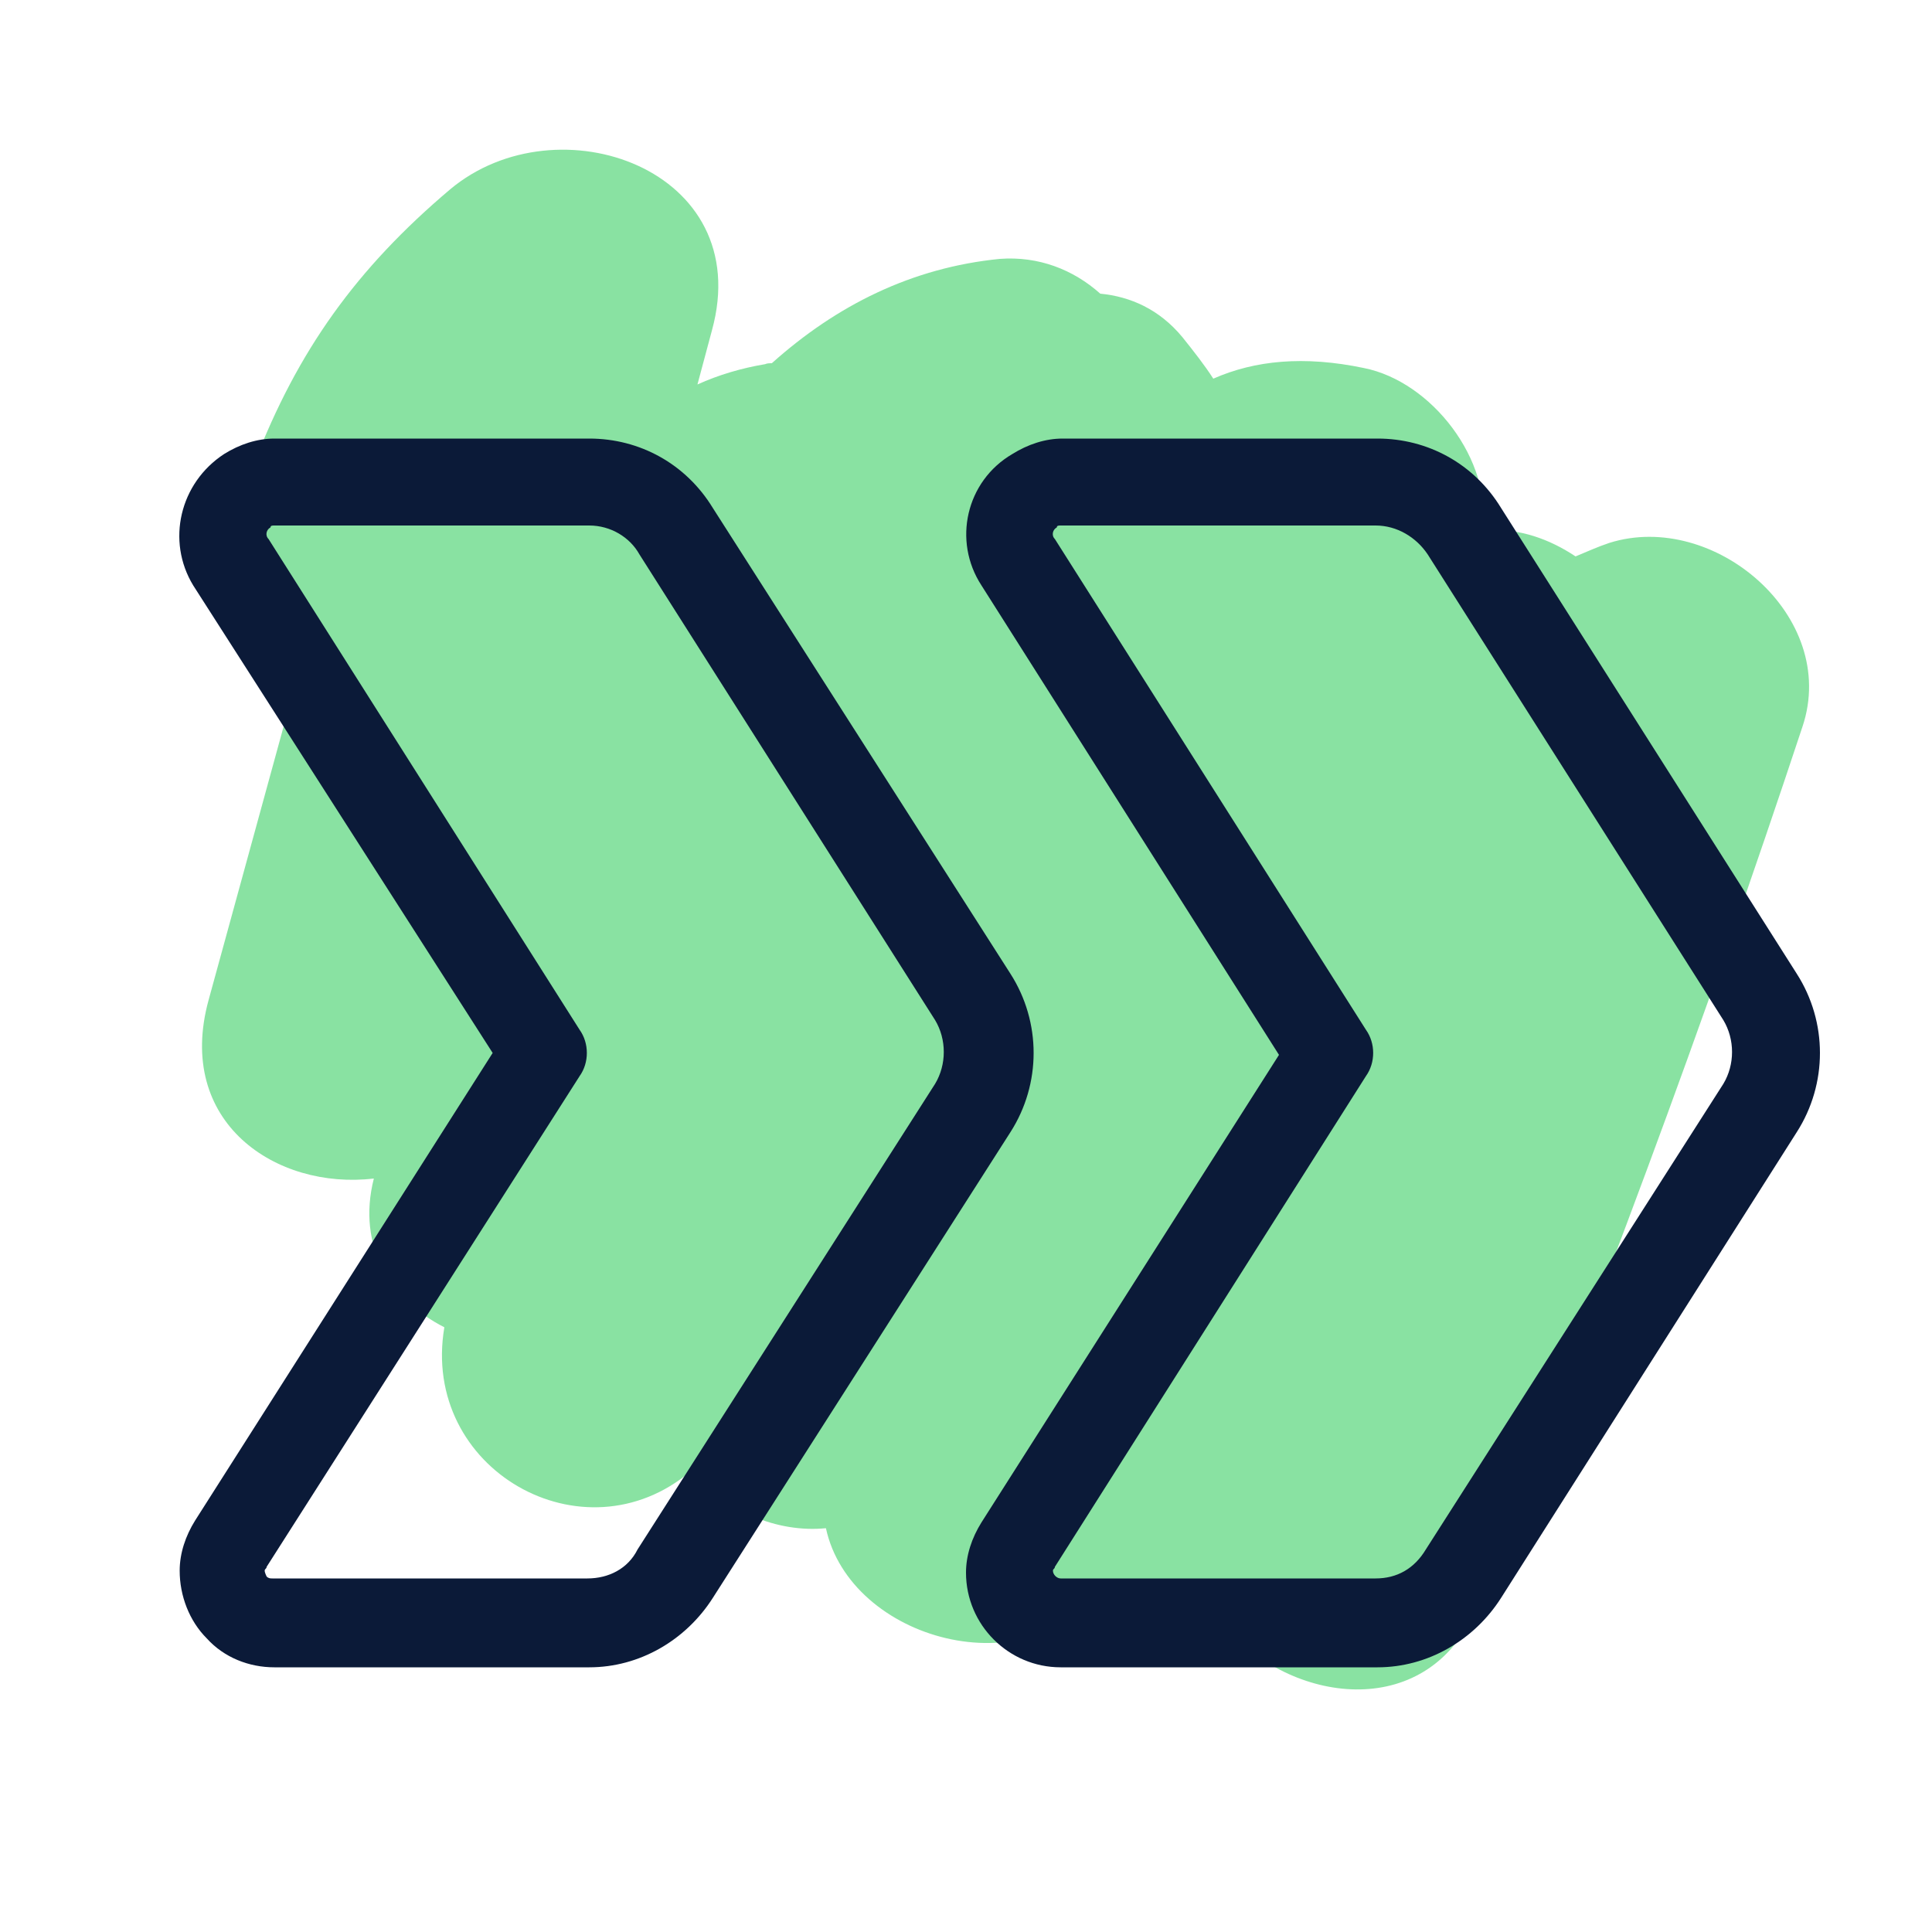
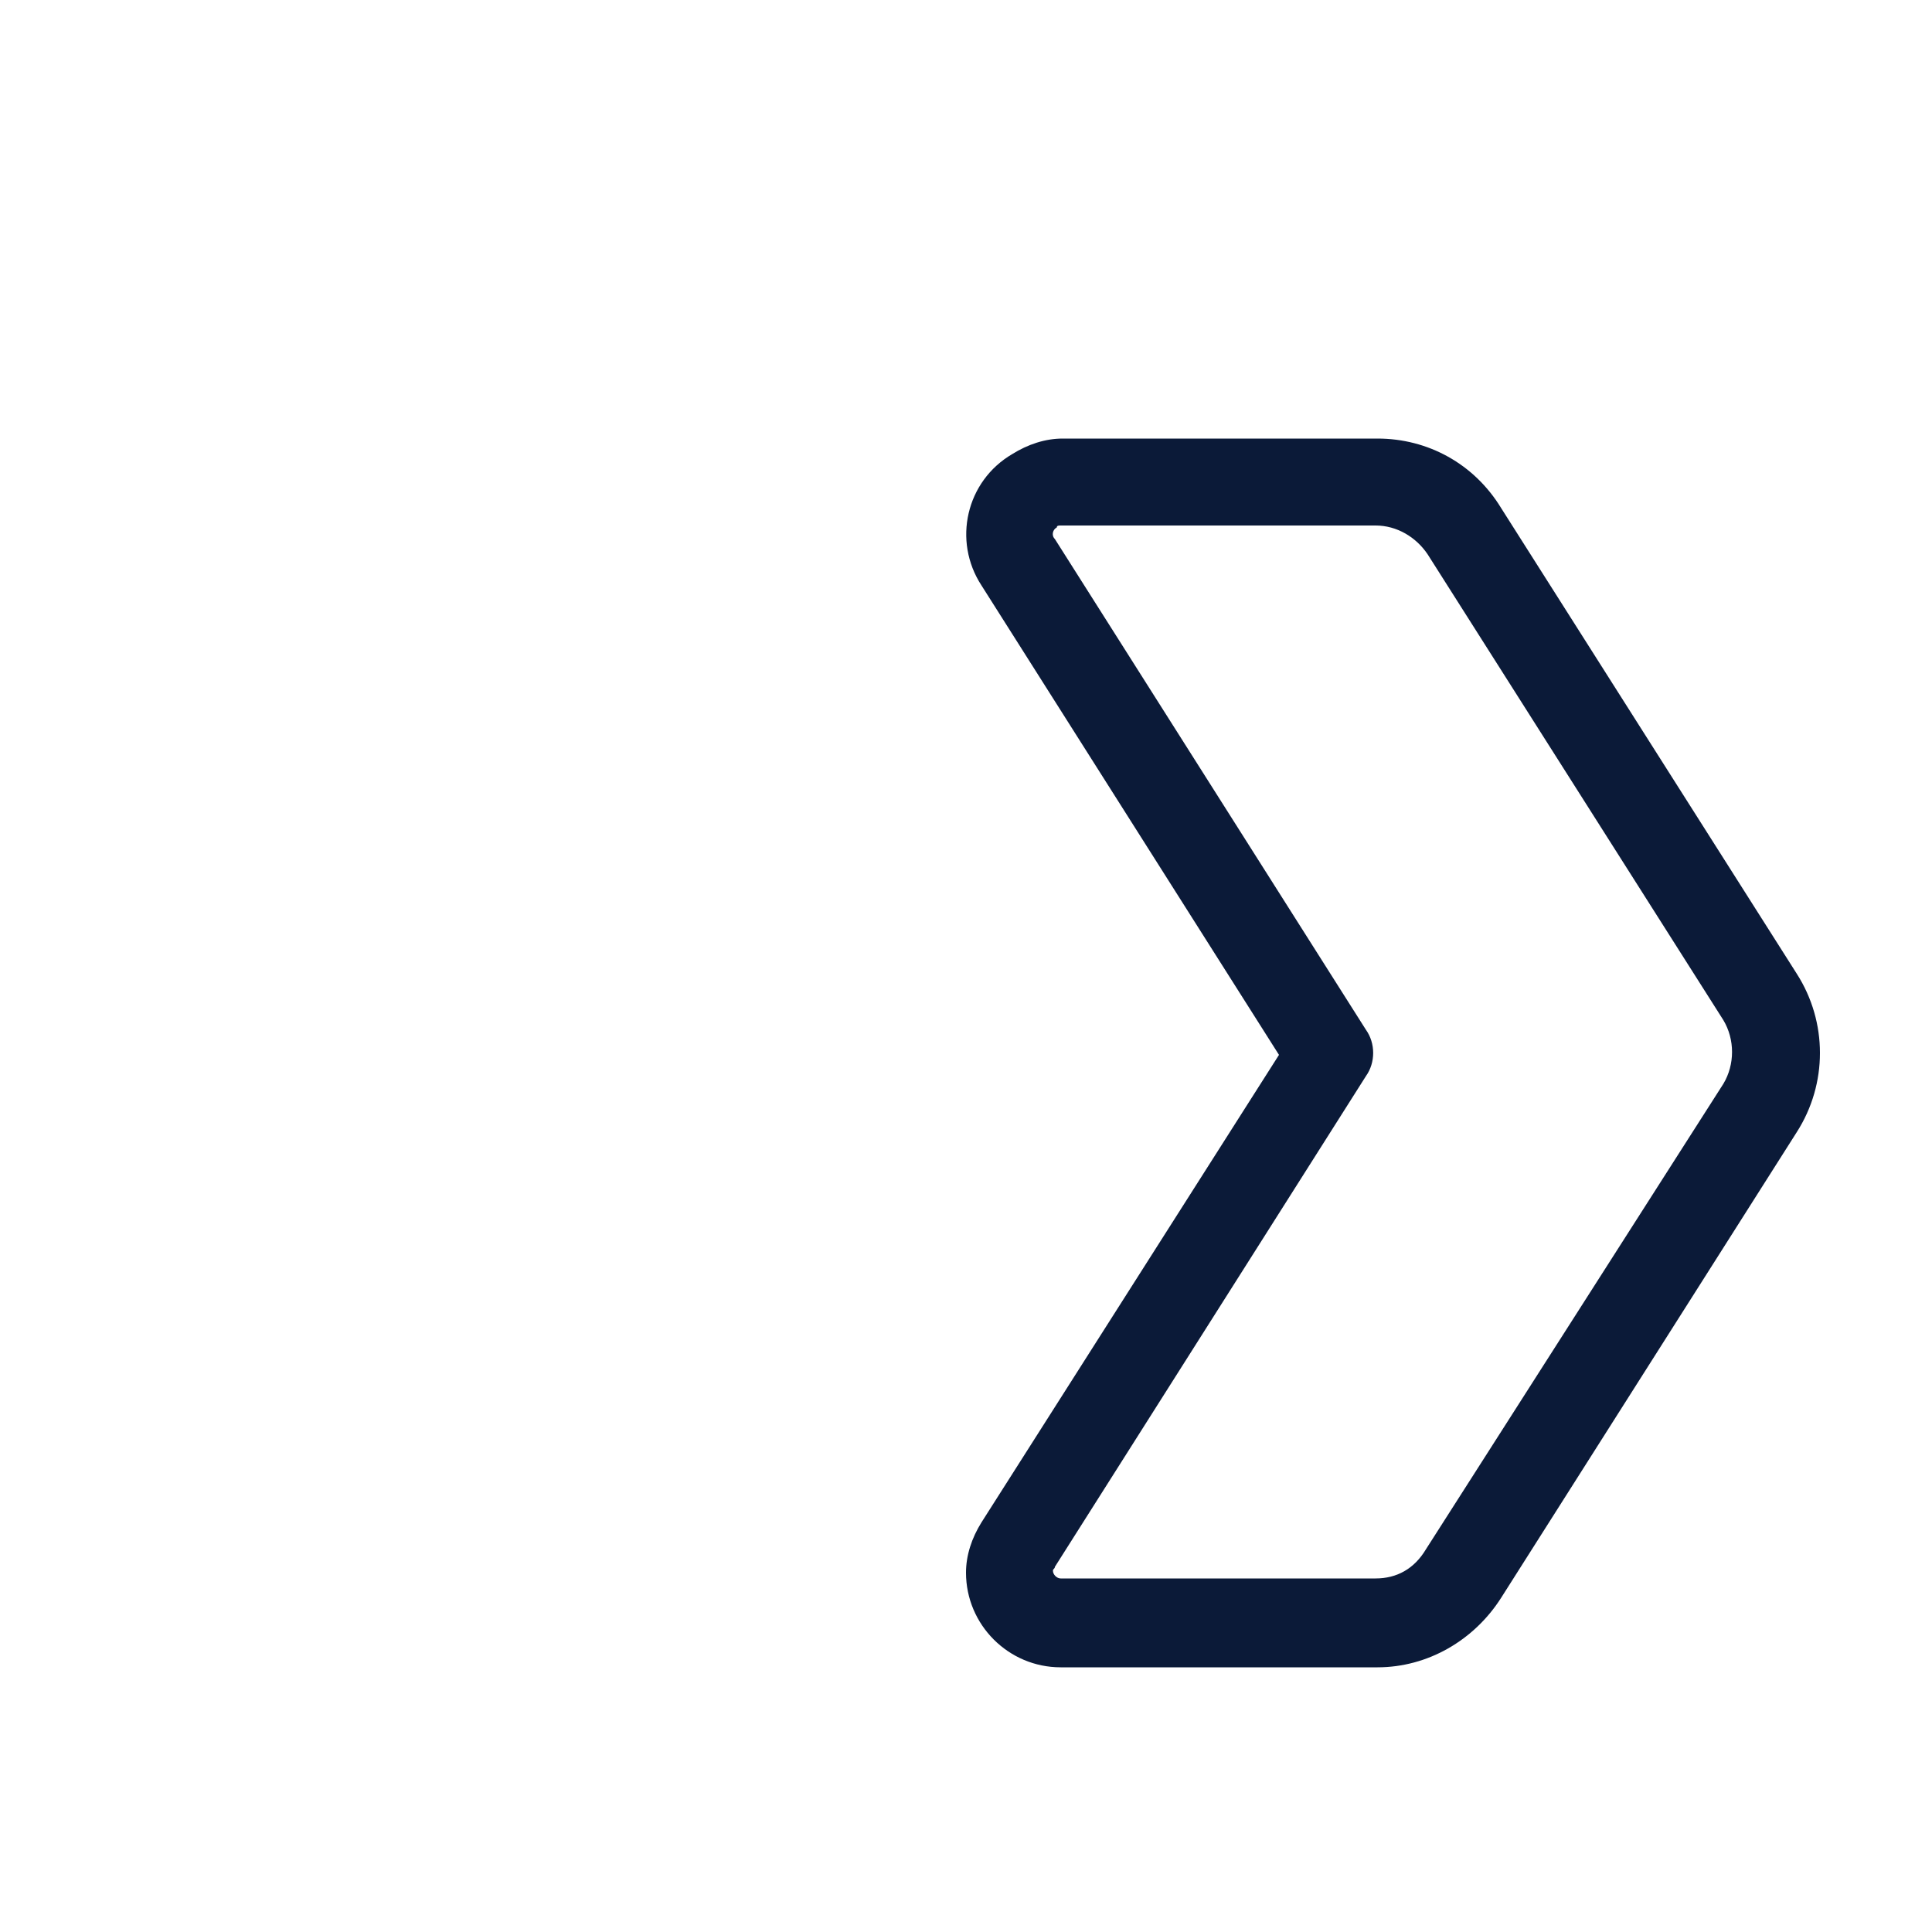
<svg xmlns="http://www.w3.org/2000/svg" version="1.1" id="Layer_1" x="0px" y="0px" viewBox="0 0 200 200" style="enable-background:new 0 0 200 200;" xml:space="preserve">
  <style type="text/css">
	.st0{opacity:0.5;fill:#14C647;enable-background:new    ;}
	.st1{fill:#0B1A38;}
</style>
-   <path class="st0" d="M26.3,48c-3,7.8,0.1,15,5.2,19.4c-3.3,12-6.6,24.1-9.9,36.1c-3.5,12.7,7,19.7,17.1,18.5  c-1.8,7.1,1.8,12.6,7.3,15.4c-2.5,14.7,14.4,24.3,25.5,14.9c3.6,4.1,8.9,6.4,14,5.9c2.5,11.6,21.1,16.8,28.8,5.9  c3.5,3,8.2,4.7,12.8,4.6c7,7.8,20.9,9.5,25.8-2.4c12.2-30,23.5-60.3,33.7-91.1c3.8-11.4-9.2-22.4-20-19c-1.2,0.4-2.3,0.9-3.5,1.4  c-2.7-1.8-5.8-2.9-9-2.7c-0.2,0-0.4,0.1-0.6,0.1c1-7.4-5.3-15.5-12.3-16.9c-6.2-1.3-11.3-0.8-15.6,1.1c-0.9-1.4-2-2.8-3.2-4.3  c-2.4-2.9-5.4-4.2-8.5-4.5c-2.8-2.5-6.4-3.9-10.4-3.6c-9.1,0.9-16.9,4.8-23.6,10.8c-0.2,0-0.5,0-0.7,0.1c-2.4,0.4-4.8,1.1-7,2.1  c0.5-1.9,1-3.7,1.5-5.6c4.6-16.7-16-23.9-27.1-14.6C36.9,27.8,30.8,36.3,26.3,48z" />
  <g transform="matrix(2,0,0,2,0,0)">
    <g>
      <path class="st1" d="M71.3,86.3H54.9c-2.7,0-4.9-2.2-4.9-4.9c0-0.9,0.3-1.8,0.8-2.6l15.4-24.2L50.8,30.3c-1.5-2.3-0.8-5.4,1.6-6.8    c0.8-0.5,1.7-0.8,2.6-0.8h16.3c2.6,0,5,1.3,6.4,3.6L93,50.4c1.6,2.5,1.6,5.7,0,8.2L77.7,82.7C76.3,84.9,73.9,86.3,71.3,86.3z     M71.2,27.2H54.9c-0.1,0-0.2,0-0.2,0.1c-0.2,0.1-0.3,0.4-0.1,0.6l16.1,25.4c0.5,0.7,0.5,1.7,0,2.4L54.6,81.1    c0,0.1-0.1,0.1-0.1,0.2c0,0.2,0.2,0.4,0.4,0.4h16.3c1.1,0,2-0.5,2.6-1.5l15.4-24.1c0.6-1,0.6-2.3,0-3.3L73.9,28.7    C73.3,27.8,72.3,27.2,71.2,27.2z" />
    </g>
    <g>
-       <path class="st1" d="M30.5,86.3H14.2c-1.3,0-2.6-0.5-3.5-1.5c-0.9-0.9-1.4-2.2-1.4-3.5c0-0.9,0.3-1.8,0.8-2.6l15.4-24.2L10,30.3    C8.6,28,9.3,25,11.6,23.5c0.8-0.5,1.7-0.8,2.6-0.8h16.3c2.6,0,5,1.3,6.4,3.6l15.4,24.1c1.6,2.5,1.6,5.7,0,8.2L36.9,82.7    C35.5,84.9,33.1,86.3,30.5,86.3z M30.5,27.2H14.2c-0.1,0-0.2,0-0.2,0.1c-0.2,0.1-0.3,0.4-0.1,0.6L30,53.3c0.5,0.7,0.5,1.7,0,2.4    L13.8,81.1c0,0.1-0.1,0.1-0.1,0.2c0,0.1,0.1,0.3,0.1,0.3c0.1,0.1,0.2,0.1,0.3,0.1h16.3c1.1,0,2.1-0.5,2.6-1.5l15.4-24.1    c0.6-1,0.6-2.3,0-3.3L33.1,28.7C32.6,27.8,31.6,27.2,30.5,27.2z" />
-     </g>
+       </g>
  </g>
</svg>